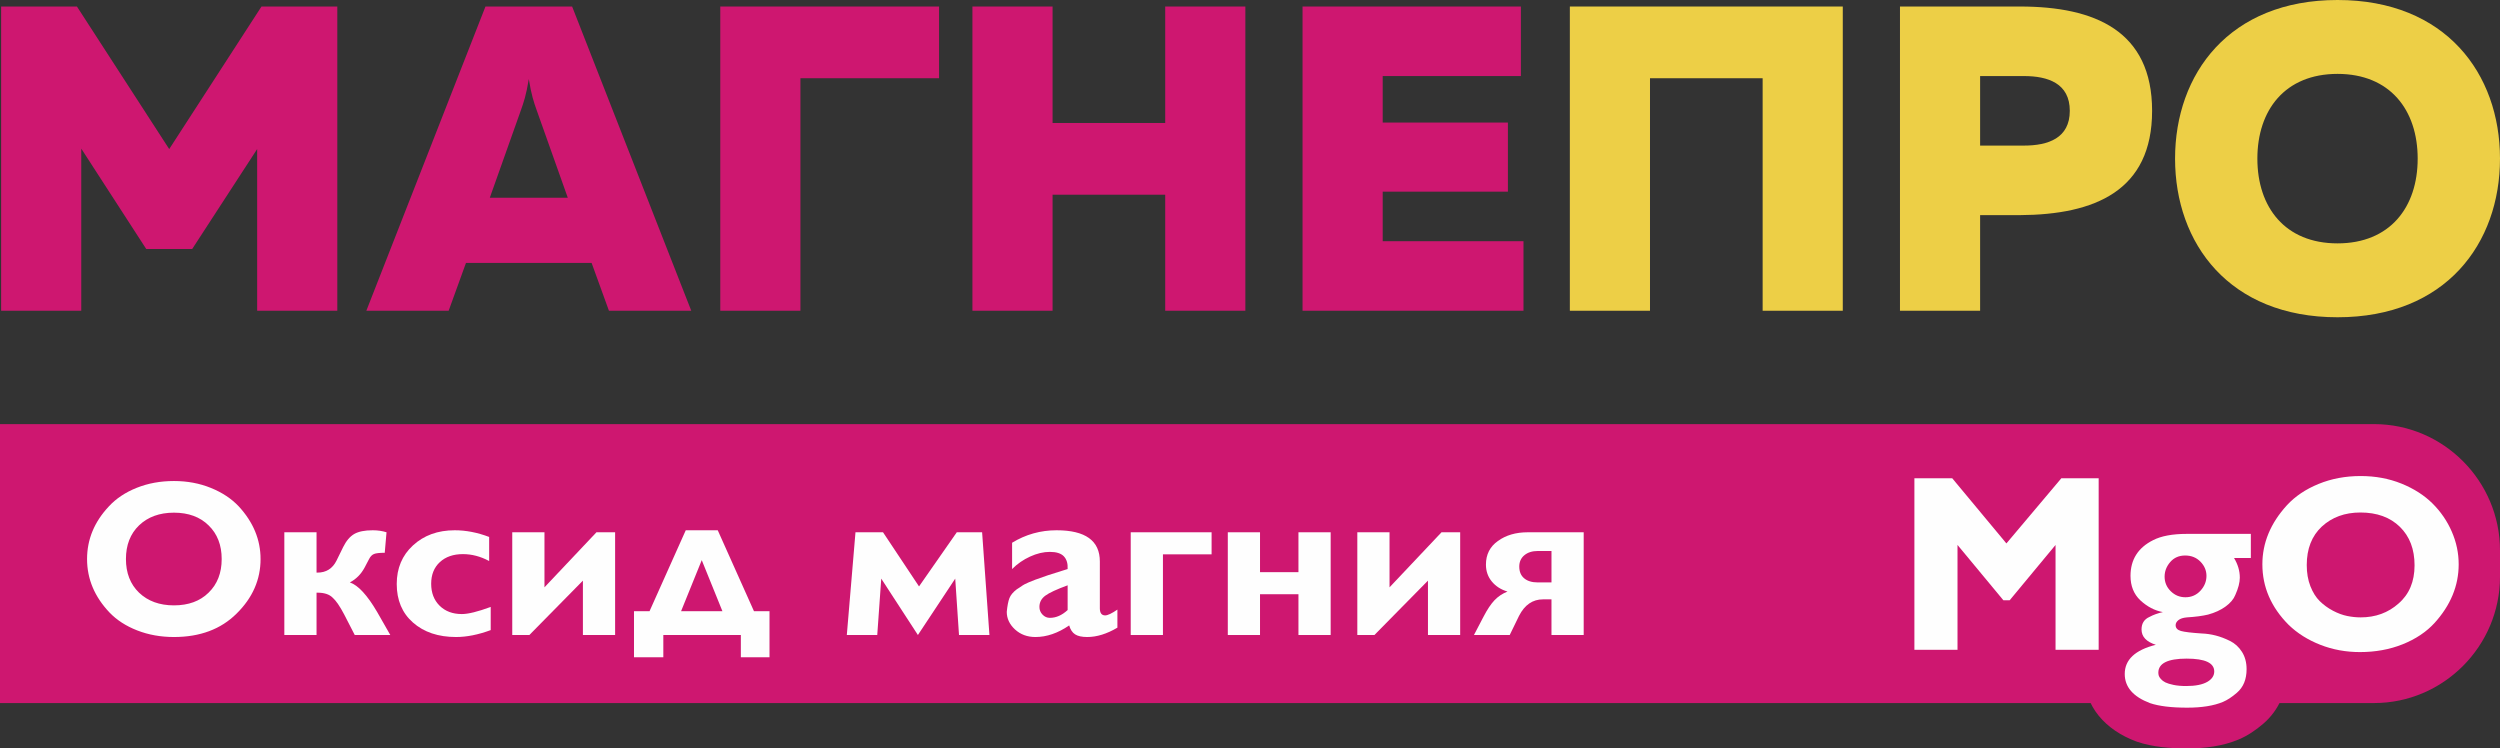
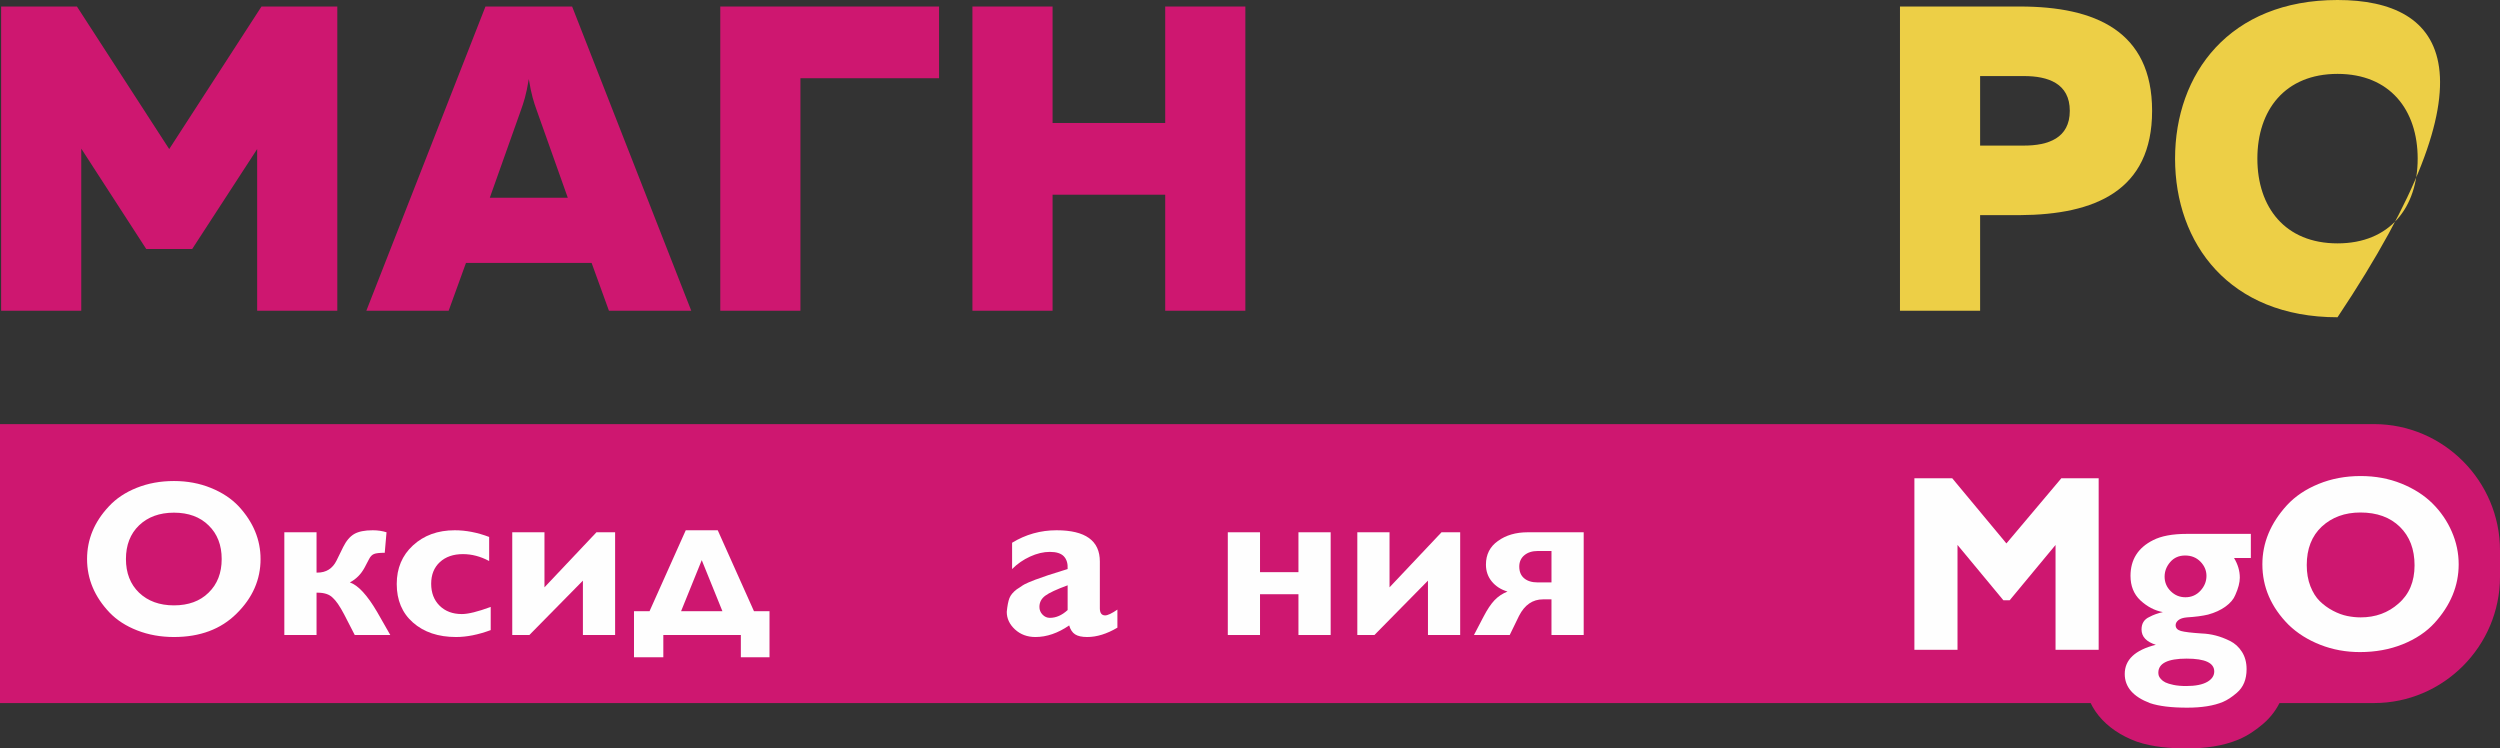
<svg xmlns="http://www.w3.org/2000/svg" width="314" height="94" viewBox="0 0 314 94" fill="none">
  <rect x="0" y="0" width="314" height="94" fill="#333333" stroke="none" />
  <g clip-path="url(#clip0_290_12120)">
    <path fill-rule="evenodd" clip-rule="evenodd" d="M0 53.268H298.181C306.882 53.268 314 60.41 314 69.137V72.434C314 81.162 306.881 88.303 298.181 88.303H0V53.268Z" fill="#CE1770" />
    <path fill-rule="evenodd" clip-rule="evenodd" d="M263.876 79.146C263.876 79.117 263.876 79.088 263.876 79.058C263.876 78.553 263.926 78.062 264.024 77.589C262.997 76.055 262.49 74.248 262.49 72.33C262.49 68.308 264.564 65.076 268.131 63.274C270.136 62.261 272.421 61.938 274.645 61.938H282.706C285.516 61.938 287.807 64.237 287.807 67.055V70.088C287.807 71.478 287.249 72.742 286.347 73.666C286.207 74.731 285.877 75.764 285.442 76.75C285.285 77.124 285.101 77.481 284.892 77.82C285.259 78.218 285.592 78.652 285.889 79.118C286.833 80.602 287.272 82.296 287.272 84.05C287.272 86.717 286.291 89.168 284.253 90.912C283.326 91.706 282.312 92.4 281.185 92.875C279.153 93.73 276.896 94 274.708 94C272.627 94 270.388 93.835 268.407 93.16C268.352 93.141 268.305 93.124 268.251 93.104C264.519 91.695 261.766 88.811 261.766 84.649C261.766 82.386 262.568 80.556 263.876 79.145L263.876 79.146Z" fill="#CE1770" />
    <path d="M308.81 70.878C308.81 73.573 307.792 76.037 305.756 78.269C304.727 79.385 303.399 80.269 301.772 80.922C300.145 81.575 298.356 81.901 296.404 81.901C294.64 81.901 292.982 81.596 291.428 80.985C289.875 80.375 288.552 79.543 287.461 78.49C285.256 76.279 284.154 73.741 284.154 70.877C284.154 68.182 285.183 65.707 287.24 63.454C288.269 62.338 289.591 61.448 291.208 60.785C292.824 60.122 294.588 59.79 296.498 59.79C298.345 59.79 300.051 60.106 301.615 60.737C303.179 61.369 304.48 62.201 305.52 63.233C306.559 64.265 307.367 65.444 307.944 66.771C308.522 68.097 308.81 69.466 308.81 70.878ZM296.466 64.37C294.514 64.37 292.898 64.96 291.617 66.139C290.358 67.319 289.728 68.93 289.728 70.972C289.728 71.963 289.88 72.847 290.184 73.626C290.489 74.405 290.882 75.031 291.365 75.506C291.848 75.979 292.399 76.379 293.018 76.706C293.637 77.032 294.236 77.253 294.813 77.369C295.39 77.485 295.952 77.543 296.498 77.543C298.366 77.543 299.951 76.964 301.253 75.805C302.596 74.647 303.268 73.047 303.268 71.004C303.268 68.982 302.654 67.371 301.426 66.171C300.198 64.97 298.545 64.37 296.466 64.37V64.37Z" fill="#FEFEFE" />
    <path d="M274.645 67.055H282.706V70.088H280.597C281.079 70.888 281.321 71.709 281.321 72.552C281.321 73.162 281.132 73.889 280.754 74.731C280.544 75.258 280.135 75.742 279.526 76.184C278.917 76.626 278.183 76.963 277.322 77.195C276.608 77.364 275.726 77.479 274.677 77.543C274.194 77.585 273.837 77.701 273.606 77.891C273.375 78.08 273.26 78.29 273.26 78.522C273.26 78.88 273.48 79.122 273.921 79.249C274.362 79.375 275.233 79.48 276.534 79.564C277.122 79.586 277.705 79.67 278.282 79.818C278.86 79.965 279.458 80.191 280.077 80.497C280.697 80.802 281.201 81.26 281.589 81.871C281.977 82.481 282.171 83.208 282.171 84.05C282.171 85.335 281.762 86.324 280.943 87.019C280.335 87.546 279.757 87.925 279.211 88.157C278.057 88.641 276.556 88.883 274.708 88.883C272.714 88.883 271.161 88.693 270.048 88.315C267.928 87.514 266.867 86.293 266.867 84.65C266.867 82.86 268.169 81.639 270.772 80.986C269.576 80.607 268.977 79.965 268.977 79.059C268.977 78.301 269.313 77.775 269.985 77.48C270.447 77.227 271.003 77.027 271.654 76.88C270.625 76.69 269.681 76.195 268.82 75.395C268.001 74.616 267.592 73.595 267.592 72.331C267.592 70.289 268.537 68.793 270.426 67.846C271.455 67.319 272.861 67.056 274.645 67.056L274.645 67.055ZM278.109 84.334C278.109 83.26 276.954 82.723 274.645 82.723C272.273 82.723 271.087 83.312 271.087 84.492C271.087 84.597 271.103 84.713 271.134 84.84C271.166 84.966 271.255 85.113 271.402 85.282C271.549 85.45 271.738 85.593 271.969 85.708C272.2 85.824 272.541 85.929 272.992 86.024C273.443 86.119 273.974 86.166 274.582 86.166C275.758 86.166 276.65 85.987 277.259 85.629C277.826 85.292 278.109 84.861 278.109 84.334L278.109 84.334ZM277.132 72.33C277.132 71.657 276.88 71.062 276.377 70.546C275.873 70.03 275.233 69.772 274.456 69.772C273.679 69.772 273.055 70.045 272.582 70.593C272.11 71.14 271.874 71.751 271.874 72.425C271.874 73.141 272.131 73.752 272.645 74.257C273.159 74.763 273.774 75.016 274.488 75.016C275.243 75.016 275.873 74.742 276.377 74.194C276.88 73.647 277.132 73.026 277.132 72.33Z" fill="#FEFEFE" />
    <path d="M258.901 60.074H263.592V81.618H258.176V68.445L252.414 75.395H251.626L245.864 68.445V81.618H240.448V60.074H245.203L252.005 68.255L258.901 60.074Z" fill="#FEFEFE" />
    <path d="M32.727 70.213C32.727 72.807 31.722 75.092 29.713 77.07C27.741 79.029 25.118 80.009 21.845 80.009C20.189 80.009 18.654 79.734 17.241 79.184C15.827 78.633 14.664 77.882 13.753 76.93C11.874 74.953 10.935 72.713 10.935 70.213C10.935 67.749 11.846 65.548 13.669 63.607C14.581 62.618 15.748 61.839 17.171 61.27C18.594 60.701 20.152 60.416 21.845 60.416C23.519 60.416 25.067 60.705 26.49 61.284C27.913 61.862 29.081 62.637 29.992 63.607C31.815 65.585 32.726 67.787 32.726 70.213H32.727ZM26.198 74.439C27.295 73.376 27.844 71.967 27.844 70.213C27.844 68.459 27.295 67.05 26.198 65.987C25.118 64.923 23.668 64.391 21.845 64.391C20.04 64.391 18.58 64.923 17.464 65.987C16.366 67.05 15.818 68.459 15.818 70.213C15.818 71.967 16.366 73.376 17.464 74.439C18.58 75.503 20.041 76.034 21.845 76.034C23.668 76.034 25.119 75.503 26.198 74.439Z" fill="#FEFEFE" />
    <path d="M35.712 66.854H39.758V71.92H39.87C40.967 71.92 41.767 71.416 42.269 70.409L43.106 68.701C43.497 67.917 43.962 67.371 44.501 67.063C45.041 66.756 45.812 66.602 46.817 66.602C47.431 66.602 48.008 66.686 48.547 66.854L48.324 69.429C47.673 69.429 47.222 69.48 46.971 69.583C46.72 69.686 46.51 69.905 46.343 70.241L45.785 71.304C45.339 72.126 44.725 72.741 43.944 73.152C44.985 73.507 46.129 74.748 47.375 76.875L49.022 79.758H44.557L43.218 77.154C42.679 76.128 42.195 75.428 41.767 75.055C41.358 74.645 40.725 74.439 39.87 74.439H39.758V79.758H35.712V66.854L35.712 66.854Z" fill="#FEFEFE" />
    <path d="M61.438 67.442V70.465C60.358 69.886 59.261 69.597 58.145 69.597C56.936 69.597 55.969 69.933 55.243 70.605C54.518 71.276 54.155 72.182 54.155 73.32C54.155 74.458 54.509 75.377 55.215 76.077C55.922 76.776 56.852 77.126 58.006 77.126C58.806 77.126 60.014 76.828 61.633 76.231V79.141C60.07 79.72 58.62 80.009 57.28 80.009C55.048 80.009 53.243 79.403 51.867 78.19C50.509 76.996 49.83 75.381 49.83 73.347C49.83 71.37 50.509 69.755 51.867 68.505C53.243 67.236 54.992 66.602 57.113 66.602C58.526 66.602 59.968 66.882 61.437 67.441L61.438 67.442Z" fill="#FEFEFE" />
    <path d="M68.385 73.768L74.915 66.854H77.258V79.757H73.213V72.927L66.488 79.757H64.339V66.854H68.385V73.768Z" fill="#FEFEFE" />
    <path d="M86.131 66.602H90.149L94.697 76.763H96.65V82.556H93.051V79.758H83.313V82.556H79.63V76.763H81.583L86.131 66.602ZM85.545 76.763H90.735L88.14 70.353L85.545 76.763H85.545Z" fill="#FEFEFE" />
-     <path d="M124.273 79.757H120.451L119.976 72.676L115.289 79.757L110.685 72.676L110.183 79.757H106.36L107.449 66.854H110.908L115.429 73.655L120.172 66.854H123.353L124.273 79.757Z" fill="#FEFEFE" />
    <path d="M133.649 71.612L134.095 71.472C134.132 70.782 133.974 70.25 133.621 69.877C133.267 69.503 132.681 69.317 131.863 69.317C131.063 69.317 130.235 69.513 129.379 69.905C128.524 70.296 127.77 70.819 127.119 71.472V68.169C128.831 67.124 130.691 66.602 132.7 66.602C136.327 66.602 138.141 67.908 138.141 70.52V76.398C138.141 76.995 138.364 77.294 138.81 77.294C139.127 77.294 139.638 77.051 140.345 76.566V78.834C139.024 79.617 137.759 80.009 136.55 80.009C135.881 80.009 135.374 79.897 135.03 79.673C134.685 79.449 134.439 79.076 134.29 78.553C132.877 79.524 131.463 80.009 130.049 80.009C129.026 80.009 128.171 79.691 127.482 79.057C126.794 78.422 126.45 77.686 126.45 76.846C126.524 76.081 126.636 75.507 126.785 75.124C126.934 74.742 127.24 74.373 127.706 74.018C127.799 73.962 127.915 73.888 128.055 73.794C128.194 73.701 128.31 73.622 128.403 73.556C128.496 73.491 128.58 73.44 128.655 73.403C128.934 73.253 129.389 73.057 130.022 72.815C130.896 72.497 131.426 72.311 131.612 72.255C131.631 72.255 132.31 72.04 133.649 71.611L133.649 71.612ZM134.095 76.622V73.515C132.718 74.019 131.784 74.453 131.291 74.817C130.798 75.181 130.551 75.652 130.551 76.23C130.551 76.604 130.682 76.925 130.942 77.196C131.202 77.467 131.509 77.602 131.863 77.602C132.644 77.602 133.388 77.275 134.095 76.622V76.622Z" fill="#FEFEFE" />
-     <path d="M142.019 79.757V66.854H152.176V69.625H146.065V79.757H142.019Z" fill="#FEFEFE" />
    <path d="M163.085 71.864V66.854H167.131V79.757H163.085V74.635H158.258V79.757H154.212V66.854H158.258V71.864H163.085Z" fill="#FEFEFE" />
    <path d="M174.525 73.768L181.054 66.854H183.398V79.757H179.352V72.927L172.628 79.757H170.479V66.854H174.525V73.768Z" fill="#FEFEFE" />
    <path d="M198.912 66.854V79.757H194.865V75.279H193.805C192.503 75.279 191.499 75.969 190.792 77.35L189.62 79.757H185.128L186.327 77.462C186.792 76.566 187.248 75.881 187.695 75.405C188.141 74.929 188.69 74.561 189.341 74.299C188.522 74.057 187.867 73.637 187.374 73.04C186.881 72.443 186.634 71.734 186.634 70.912C186.634 69.644 187.136 68.655 188.141 67.946C189.146 67.218 190.392 66.854 191.88 66.854H198.912ZM193.136 73.152H194.866V69.205H193.136C192.448 69.205 191.89 69.382 191.461 69.737C191.034 70.091 190.82 70.567 190.82 71.164C190.82 71.799 191.025 72.288 191.434 72.634C191.843 72.979 192.41 73.151 193.136 73.151V73.152Z" fill="#FEFEFE" />
    <path d="M32.843 0.819L21.253 18.723L9.663 0.819H0.141V39.029H10.207V18.668L18.369 31.278H24.137L32.299 18.723V39.029H42.366V0.819H32.843Z" fill="#CE1770" />
    <path d="M56.35 39.029L58.526 33.024H74.306L76.483 39.029H86.822L71.858 0.819H60.975L46.011 39.029H56.349H56.35ZM65.437 13.81C65.764 12.882 66.09 11.954 66.417 9.934C66.743 11.954 67.07 12.882 67.396 13.81L71.314 24.836H61.519L65.437 13.81H65.437Z" fill="#CE1770" />
    <path d="M100.534 39.029V9.826H117.946V0.819H90.468V39.029H100.534Z" fill="#CE1770" />
    <path d="M146.35 0.819V15.448H132.203V0.819H122.136V39.029H132.203V24.455H146.35V39.029H156.417V0.819H146.35Z" fill="#CE1770" />
-     <path d="M163.599 0.819V39.029H191.35V30.295H173.666V24.072H189.392V15.394H173.666V9.553H191.024V0.819H163.599Z" fill="#CE1770" />
-     <path d="M207.239 39.029V9.826H221.387V39.029H231.453V0.819H197.173V39.029H207.239Z" fill="#EDCF46" />
    <path d="M238.636 0.819V39.029H248.702V27.02H253.708C263.122 26.965 270.304 23.963 270.304 13.919C270.304 3.875 263.122 0.819 253.708 0.819H238.636V0.819ZM259.966 13.92C259.966 17.358 257.245 18.286 254.198 18.286H248.702V9.553H254.198C257.245 9.553 259.966 10.481 259.966 13.92Z" fill="#EDCF46" />
-     <path d="M273.188 19.924C273.188 30.568 279.99 39.848 293.593 39.848C307.197 39.848 313.999 30.568 313.999 19.924C313.999 9.28 307.197 4.57764e-05 293.593 4.57764e-05C279.99 4.57764e-05 273.188 9.28 273.188 19.924ZM303.66 19.924C303.66 26.038 300.177 30.568 293.593 30.568C287.009 30.568 283.526 26.038 283.526 19.924C283.526 13.81 287.009 9.28 293.593 9.28C300.177 9.28 303.66 13.81 303.66 19.924Z" fill="#EDCF46" />
+     <path d="M273.188 19.924C273.188 30.568 279.99 39.848 293.593 39.848C313.999 9.28 307.197 4.57764e-05 293.593 4.57764e-05C279.99 4.57764e-05 273.188 9.28 273.188 19.924ZM303.66 19.924C303.66 26.038 300.177 30.568 293.593 30.568C287.009 30.568 283.526 26.038 283.526 19.924C283.526 13.81 287.009 9.28 293.593 9.28C300.177 9.28 303.66 13.81 303.66 19.924Z" fill="#EDCF46" />
  </g>
  <defs>
    <clipPath id="clip0_290_12120">
      <rect width="314" height="94" fill="white" />
    </clipPath>
  </defs>
</svg>